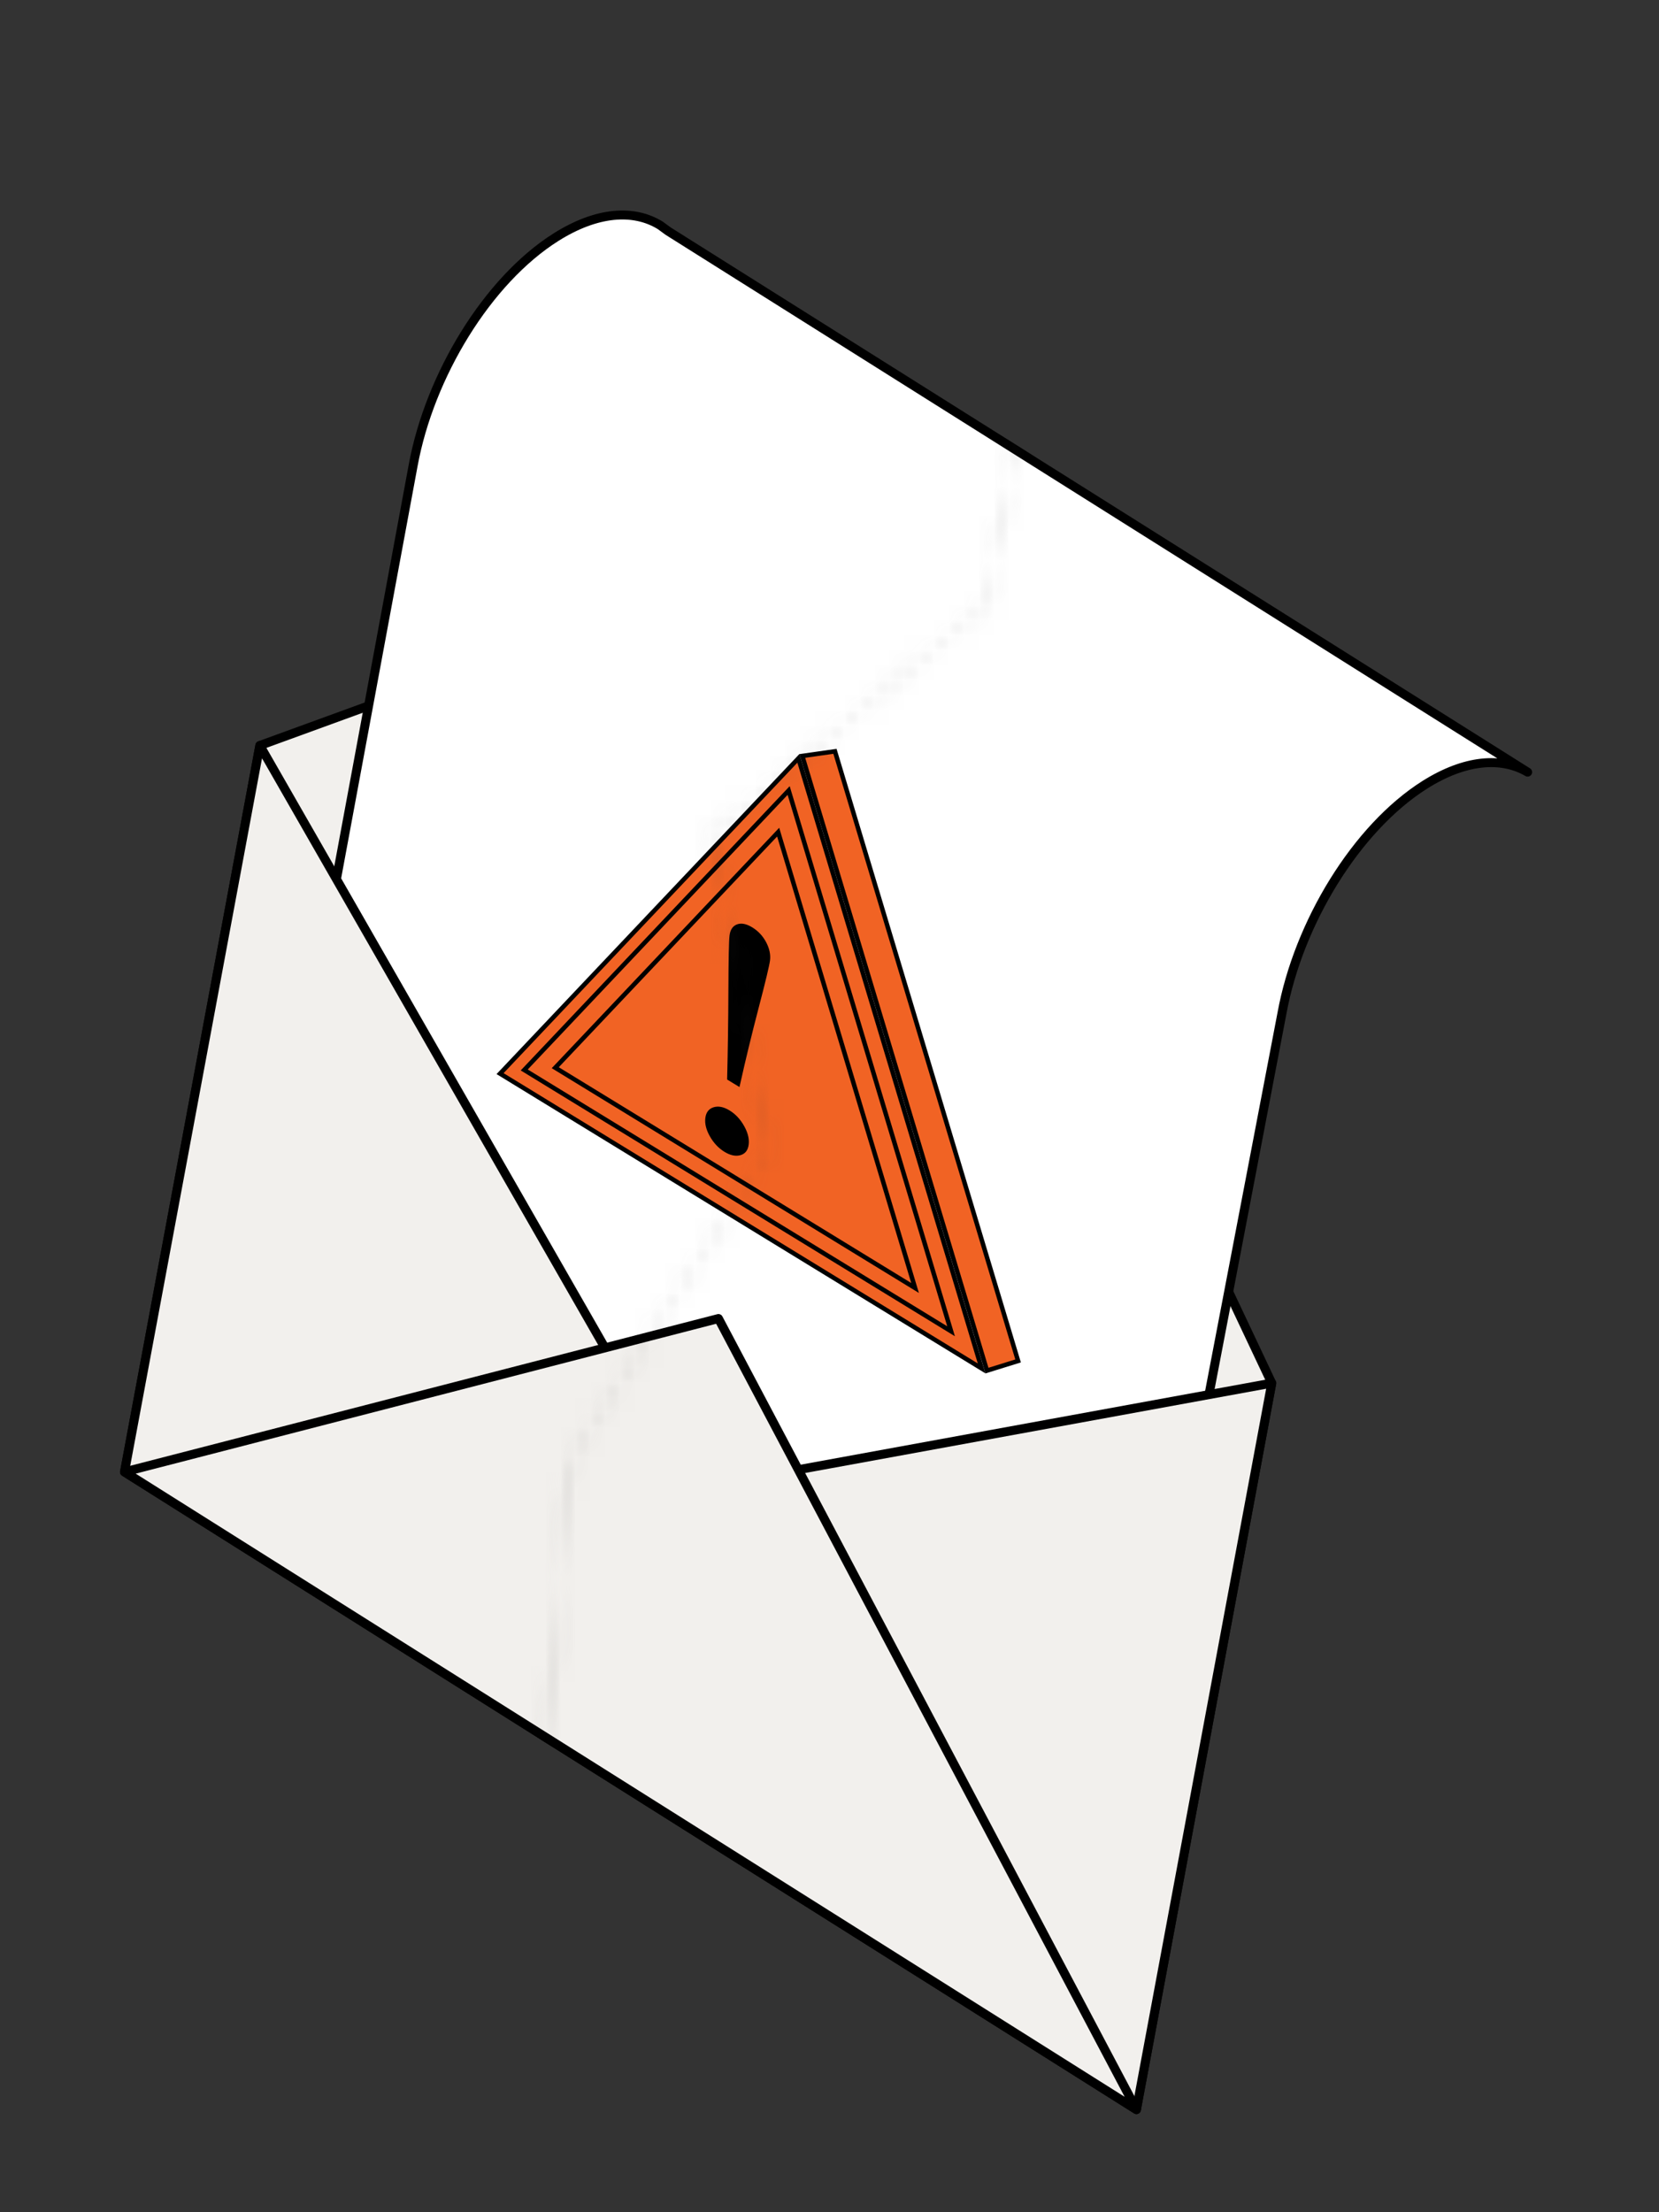
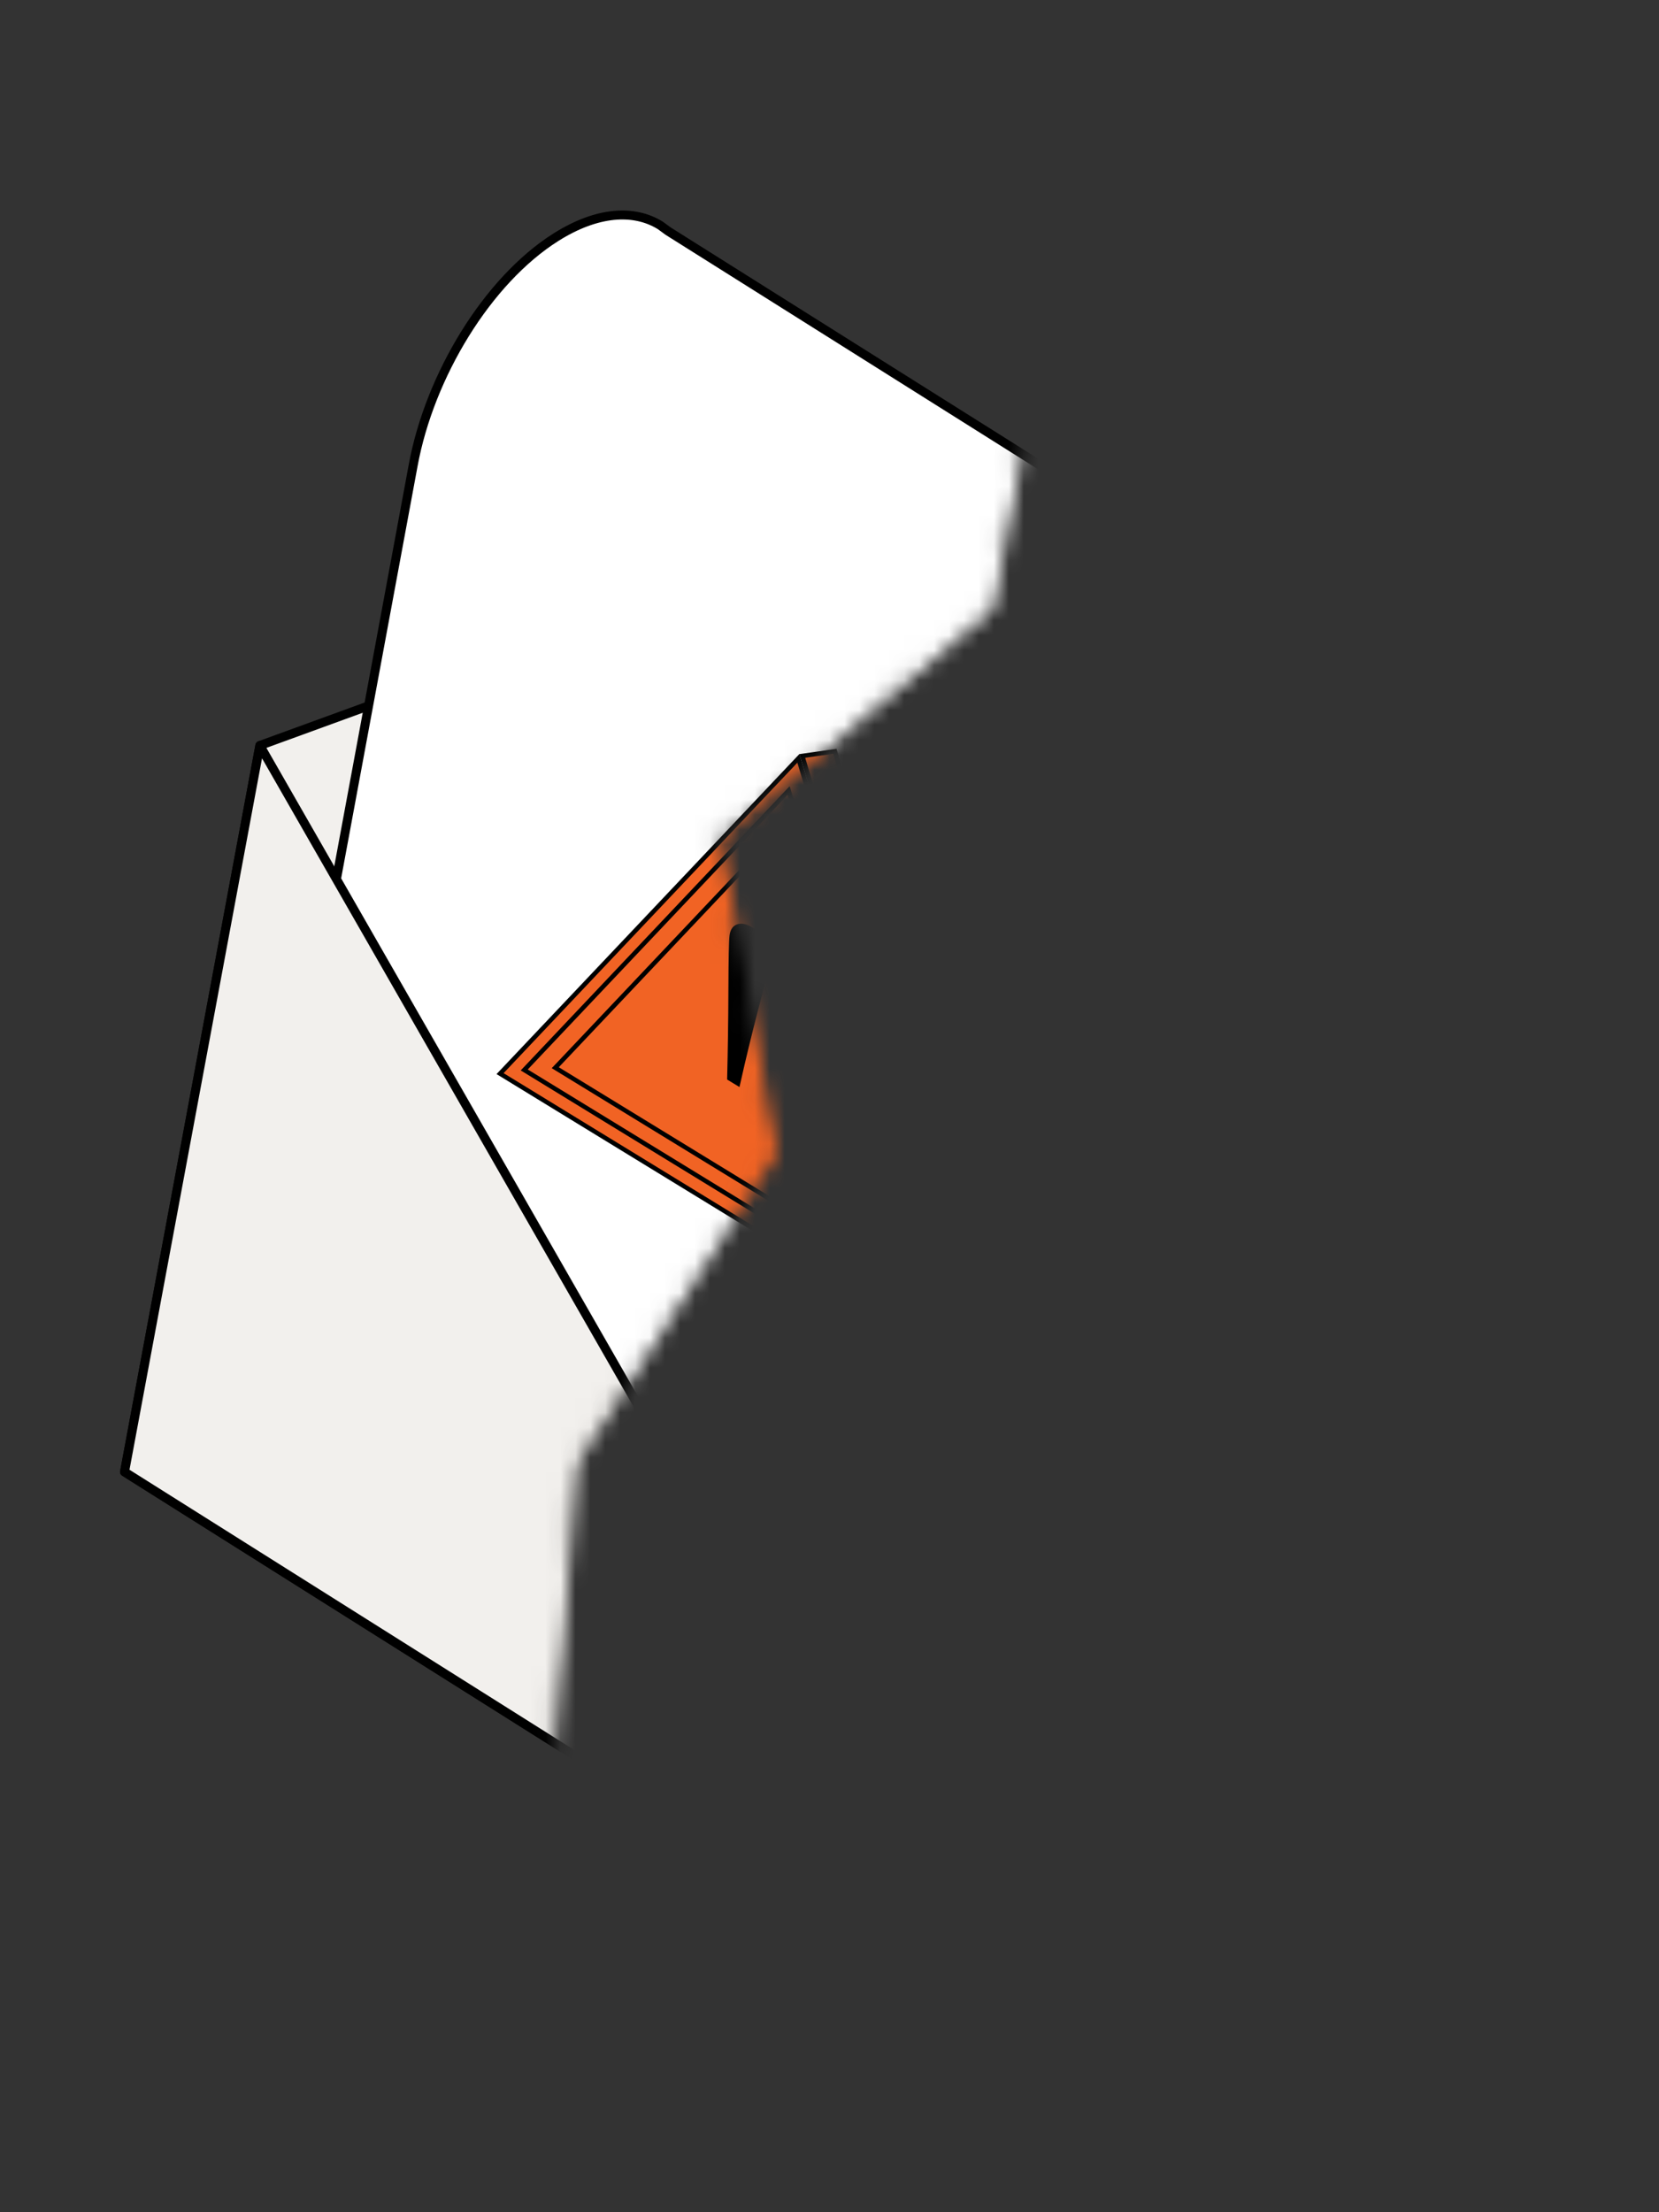
<svg xmlns="http://www.w3.org/2000/svg" width="111" height="148" viewBox="0 0 111 148" fill="none">
  <rect x="0" y="0" width="111" height="148" fill="#333333" stroke="none" />
  <mask id="mask0_244_254625" style="mask-type:alpha" maskUnits="userSpaceOnUse" x="-1" y="-1" width="72" height="134">
    <path d="M69.727 20.324L26.421 0L-0 97.712L35.489 131.012L38.146 97.712L51.435 77.075L47.683 55.813L65.975 40.492L69.727 20.324Z" fill="#D9D9D9" stroke="black" />
  </mask>
  <g mask="url(#mask0_244_254625)">
    <path d="M85.091 92.533L76.036 141.13L8.331 98.471L17.386 49.874L57.971 35.079L85.091 92.533Z" fill="#F2F0ED" stroke="black" stroke-width="0.6" stroke-linecap="round" stroke-linejoin="round" />
    <path d="M75.859 119.589L85.775 67.779C86.878 61.76 90.743 55.397 95.337 52.5C98.01 50.818 100.433 50.619 102.21 51.656L44.702 15.462L44.19 15.086C42.403 13.974 39.931 14.146 37.203 15.865C32.61 18.762 28.745 25.125 27.642 31.144L18.001 83.131L75.859 119.589Z" fill="white" stroke="black" stroke-width="0.6" stroke-linecap="round" stroke-linejoin="round" />
    <path d="M53.681 50.575L66.036 91.695L68.118 91.049L55.865 50.264L53.681 50.575Z" fill="#F16324" stroke="black" stroke-width="0.3" />
    <path d="M33.458 71.826L65.678 91.55L53.419 50.734L33.458 71.826Z" fill="#F16324" stroke="black" stroke-width="0.3" />
    <path d="M35.076 71.581L63.634 89.063L52.767 52.886L35.076 71.581ZM52.139 55.919L61.112 85.791L61.225 86.167L60.89 85.962L37.309 71.527L37.151 71.43L37.279 71.296L51.887 55.859L52.065 55.671L52.139 55.919Z" fill="#F16324" stroke="black" stroke-width="0.3" />
    <path d="M50.259 62.174C49.93 61.972 49.666 61.914 49.454 61.958L49.367 61.982C49.149 62.062 49.004 62.252 48.96 62.608C48.919 62.937 48.894 64.135 48.885 66.222C48.877 68.273 48.849 70.245 48.802 72.138L49.376 72.488C49.745 70.836 50.156 69.146 50.607 67.417C51.08 65.614 51.331 64.557 51.372 64.23C51.415 63.88 51.339 63.508 51.129 63.109C50.92 62.712 50.63 62.401 50.259 62.174Z" fill="black" stroke="black" stroke-width="0.3" />
-     <path d="M48.737 74.419C48.365 74.191 48.052 74.139 47.788 74.221C47.654 74.263 47.556 74.331 47.485 74.424C47.413 74.517 47.362 74.645 47.341 74.815C47.299 75.153 47.389 75.532 47.631 75.956C47.872 76.379 48.179 76.702 48.55 76.93C48.924 77.159 49.237 77.214 49.501 77.138C49.634 77.099 49.732 77.033 49.802 76.943C49.873 76.851 49.923 76.724 49.944 76.554C49.981 76.258 49.917 75.928 49.739 75.561L49.655 75.402C49.414 74.972 49.108 74.646 48.737 74.419Z" fill="black" stroke="black" stroke-width="0.3" />
    <path d="M45.934 99.691L17.386 49.874L8.332 98.472L76.037 141.131L85.091 92.533L45.934 99.691Z" fill="#F2F0ED" stroke="black" stroke-width="0.6" stroke-linecap="round" stroke-linejoin="round" />
-     <path d="M8.331 98.472L48.07 88.213L76.037 141.131L8.331 98.472Z" fill="#F2F0ED" stroke="black" stroke-width="0.6" stroke-linecap="round" stroke-linejoin="round" />
  </g>
  <mask id="mask1_244_254625" style="mask-type:alpha" maskUnits="userSpaceOnUse" x="34" y="19" width="78" height="130">
-     <path d="M111 47.996L69.727 20.324L65.975 40.492L47.683 55.813L51.435 77.075L38.146 97.712L35.489 131.168L77.231 147.896L86.455 107.404L111 47.996Z" fill="#D9D9D9" stroke="black" />
-   </mask>
+     </mask>
  <g mask="url(#mask1_244_254625)">
    <path d="M85.091 92.533L76.036 141.13L8.331 98.471L17.386 49.874L57.971 35.079L85.091 92.533Z" fill="#F2F0ED" stroke="black" stroke-width="0.6" stroke-linecap="round" stroke-linejoin="round" />
    <path d="M75.859 119.589L85.775 67.778C86.878 61.759 90.743 55.397 95.337 52.5C98.01 50.818 100.433 50.619 102.21 51.656L44.702 15.462L44.19 15.086C42.403 13.973 39.931 14.145 37.203 15.865C32.61 18.762 28.745 25.125 27.642 31.143L18.001 83.131L75.859 119.589Z" fill="white" stroke="black" stroke-width="0.6" stroke-linecap="round" stroke-linejoin="round" />
-     <path d="M53.681 50.575L66.036 91.695L68.118 91.048L55.865 50.264L53.681 50.575Z" fill="#F16324" stroke="black" stroke-width="0.3" />
    <path d="M33.458 71.826L65.678 91.549L53.419 50.733L33.458 71.826Z" fill="#F16324" stroke="black" stroke-width="0.3" />
    <path d="M35.076 71.581L63.634 89.063L52.767 52.885L35.076 71.581ZM52.139 55.919L61.112 85.791L61.225 86.167L60.89 85.962L37.309 71.527L37.151 71.429L37.279 71.296L51.887 55.859L52.065 55.67L52.139 55.919Z" fill="#F16324" stroke="black" stroke-width="0.3" />
    <path d="M50.259 62.173C49.93 61.972 49.666 61.913 49.454 61.957L49.367 61.982C49.149 62.062 49.004 62.251 48.96 62.608C48.919 62.936 48.894 64.134 48.885 66.221C48.877 68.272 48.849 70.244 48.802 72.137L49.376 72.488C49.745 70.836 50.156 69.145 50.607 67.417C51.08 65.613 51.331 64.556 51.372 64.23C51.415 63.88 51.339 63.507 51.129 63.108C50.92 62.712 50.63 62.401 50.259 62.173Z" fill="black" stroke="black" stroke-width="0.3" />
-     <path d="M48.737 74.418C48.365 74.19 48.052 74.138 47.788 74.221C47.654 74.262 47.556 74.331 47.485 74.423C47.413 74.517 47.362 74.644 47.341 74.814C47.299 75.153 47.389 75.532 47.631 75.956C47.872 76.379 48.179 76.702 48.55 76.929C48.924 77.158 49.237 77.214 49.501 77.137C49.634 77.099 49.732 77.032 49.802 76.942C49.873 76.851 49.923 76.724 49.944 76.553C49.981 76.257 49.917 75.927 49.739 75.561L49.655 75.401C49.414 74.972 49.108 74.645 48.737 74.418Z" fill="black" stroke="black" stroke-width="0.3" />
    <path d="M45.934 99.691L17.386 49.873L8.332 98.471L76.037 141.13L85.091 92.533L45.934 99.691Z" fill="#F2F0ED" stroke="black" stroke-width="0.6" stroke-linecap="round" stroke-linejoin="round" />
    <path d="M8.331 98.471L48.07 88.212L76.037 141.131L8.331 98.471Z" fill="#F2F0ED" stroke="black" stroke-width="0.6" stroke-linecap="round" stroke-linejoin="round" />
  </g>
</svg>